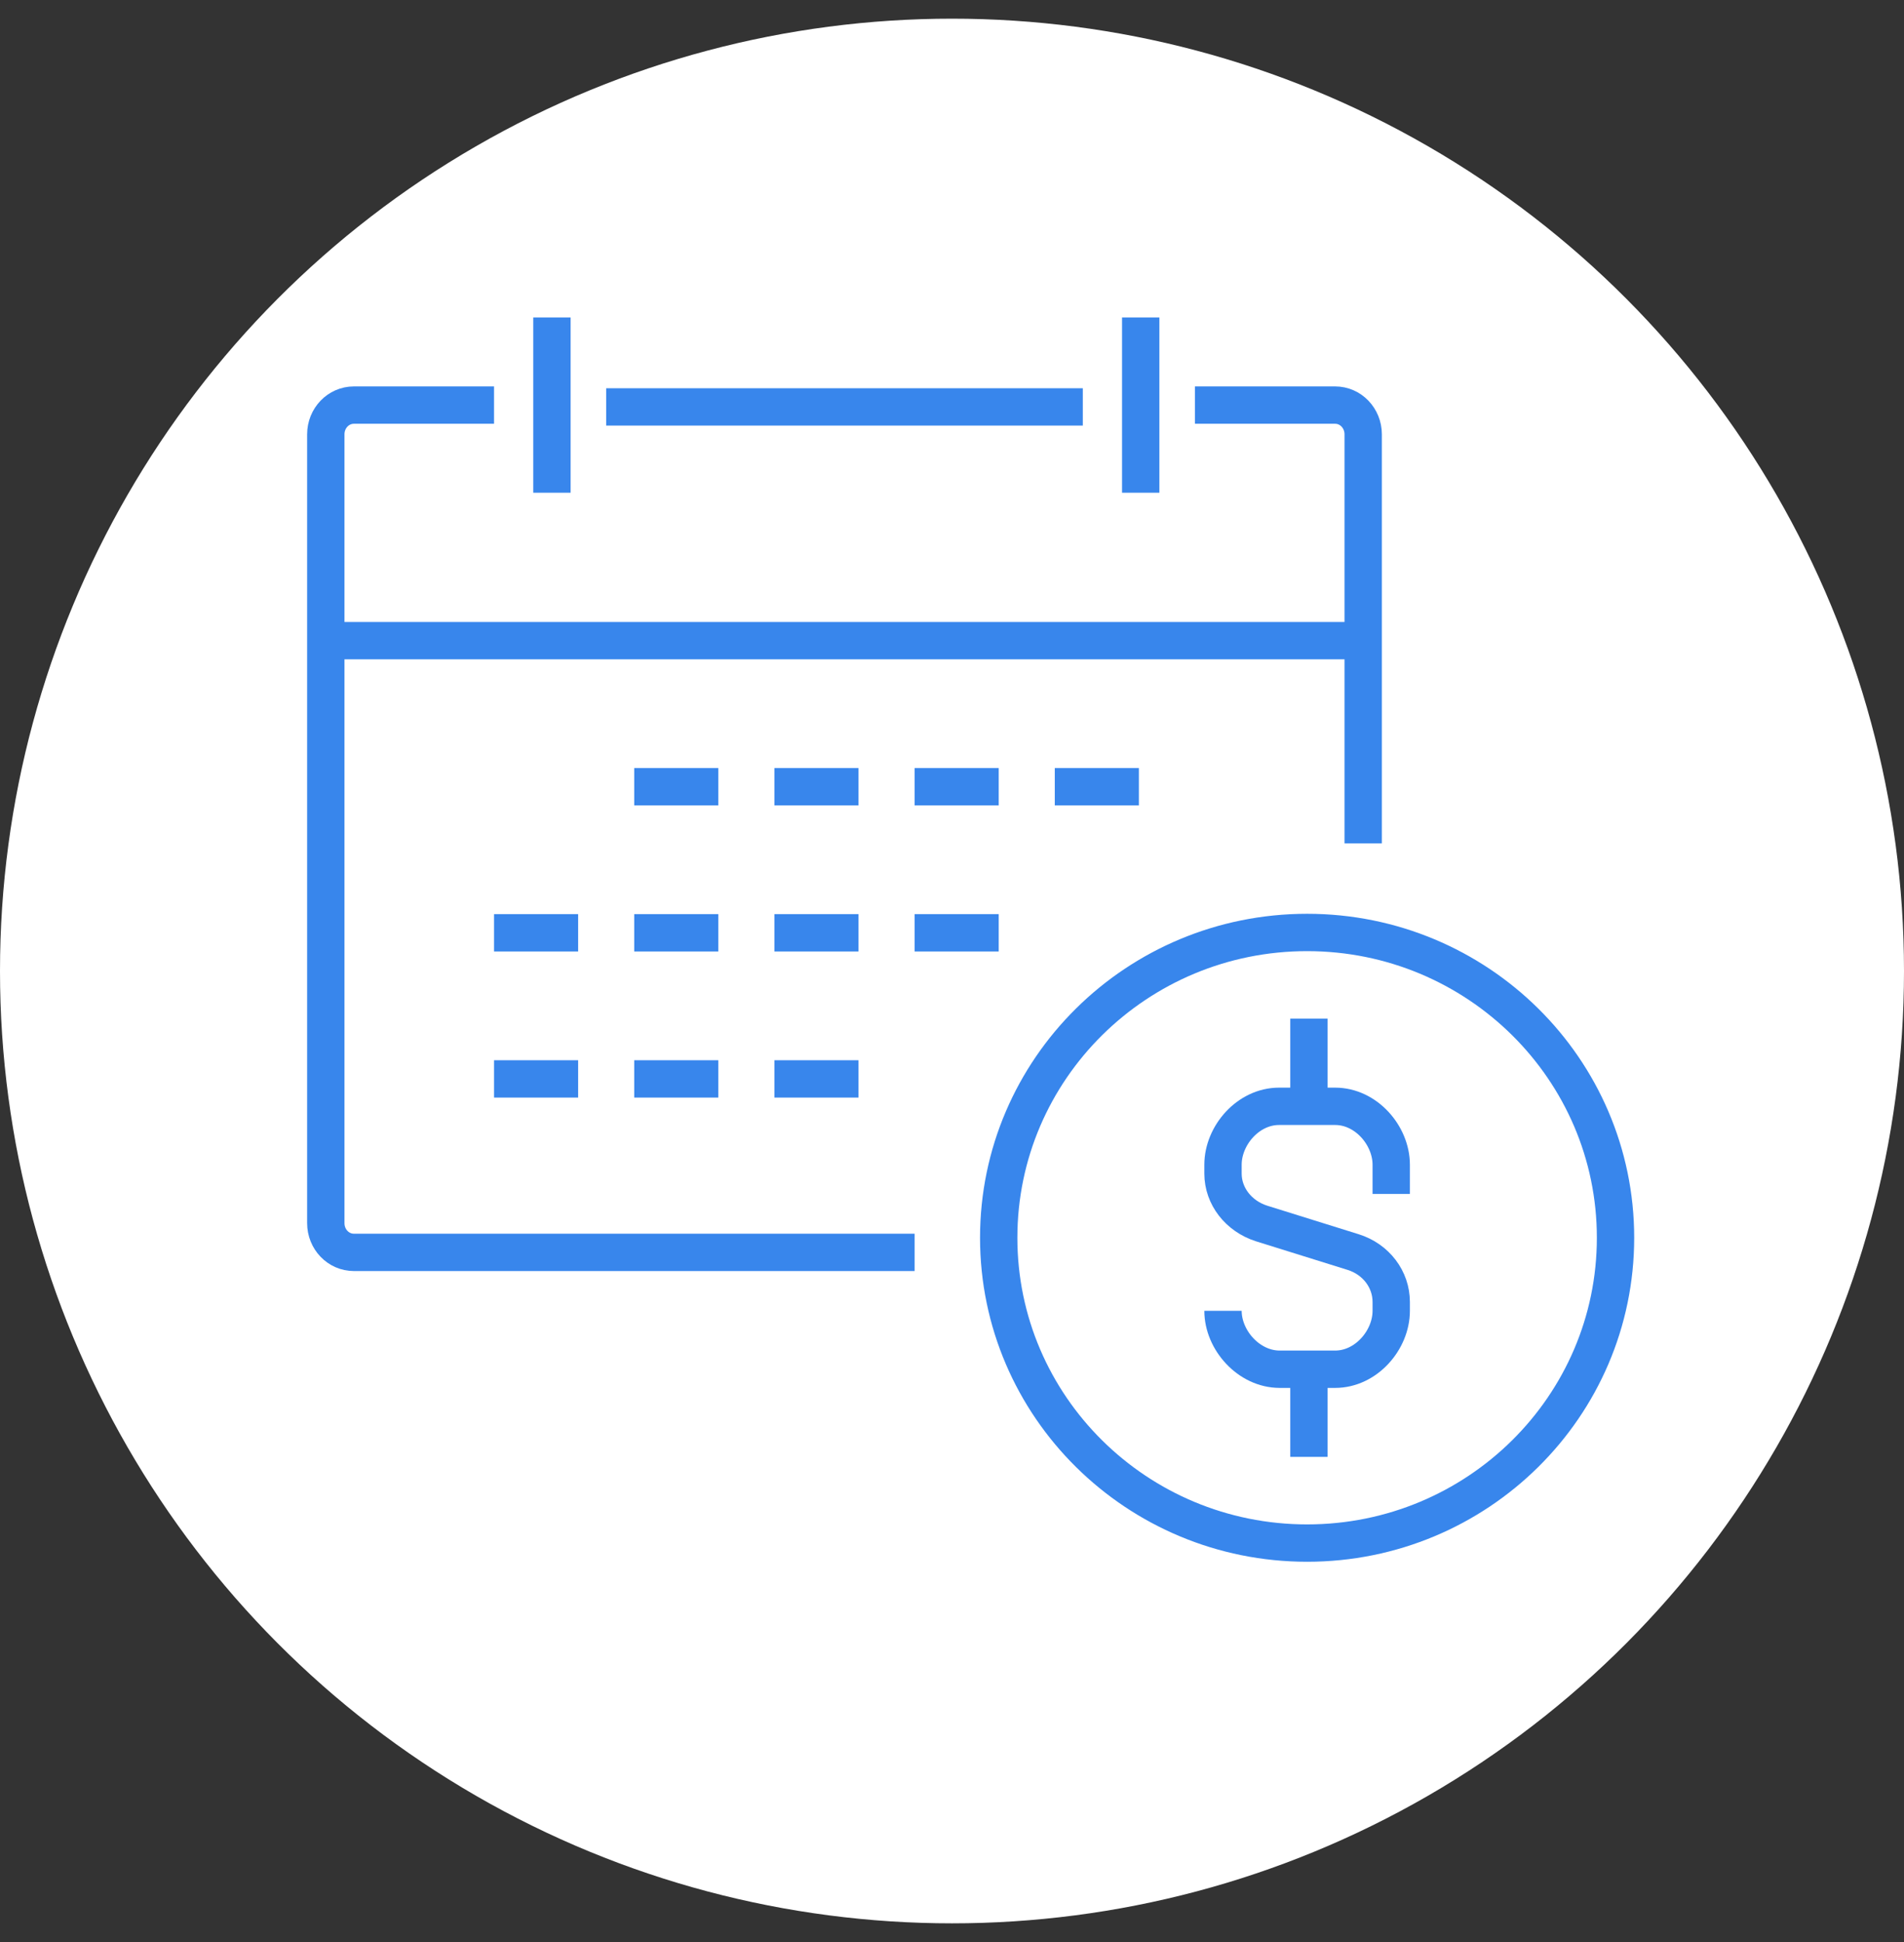
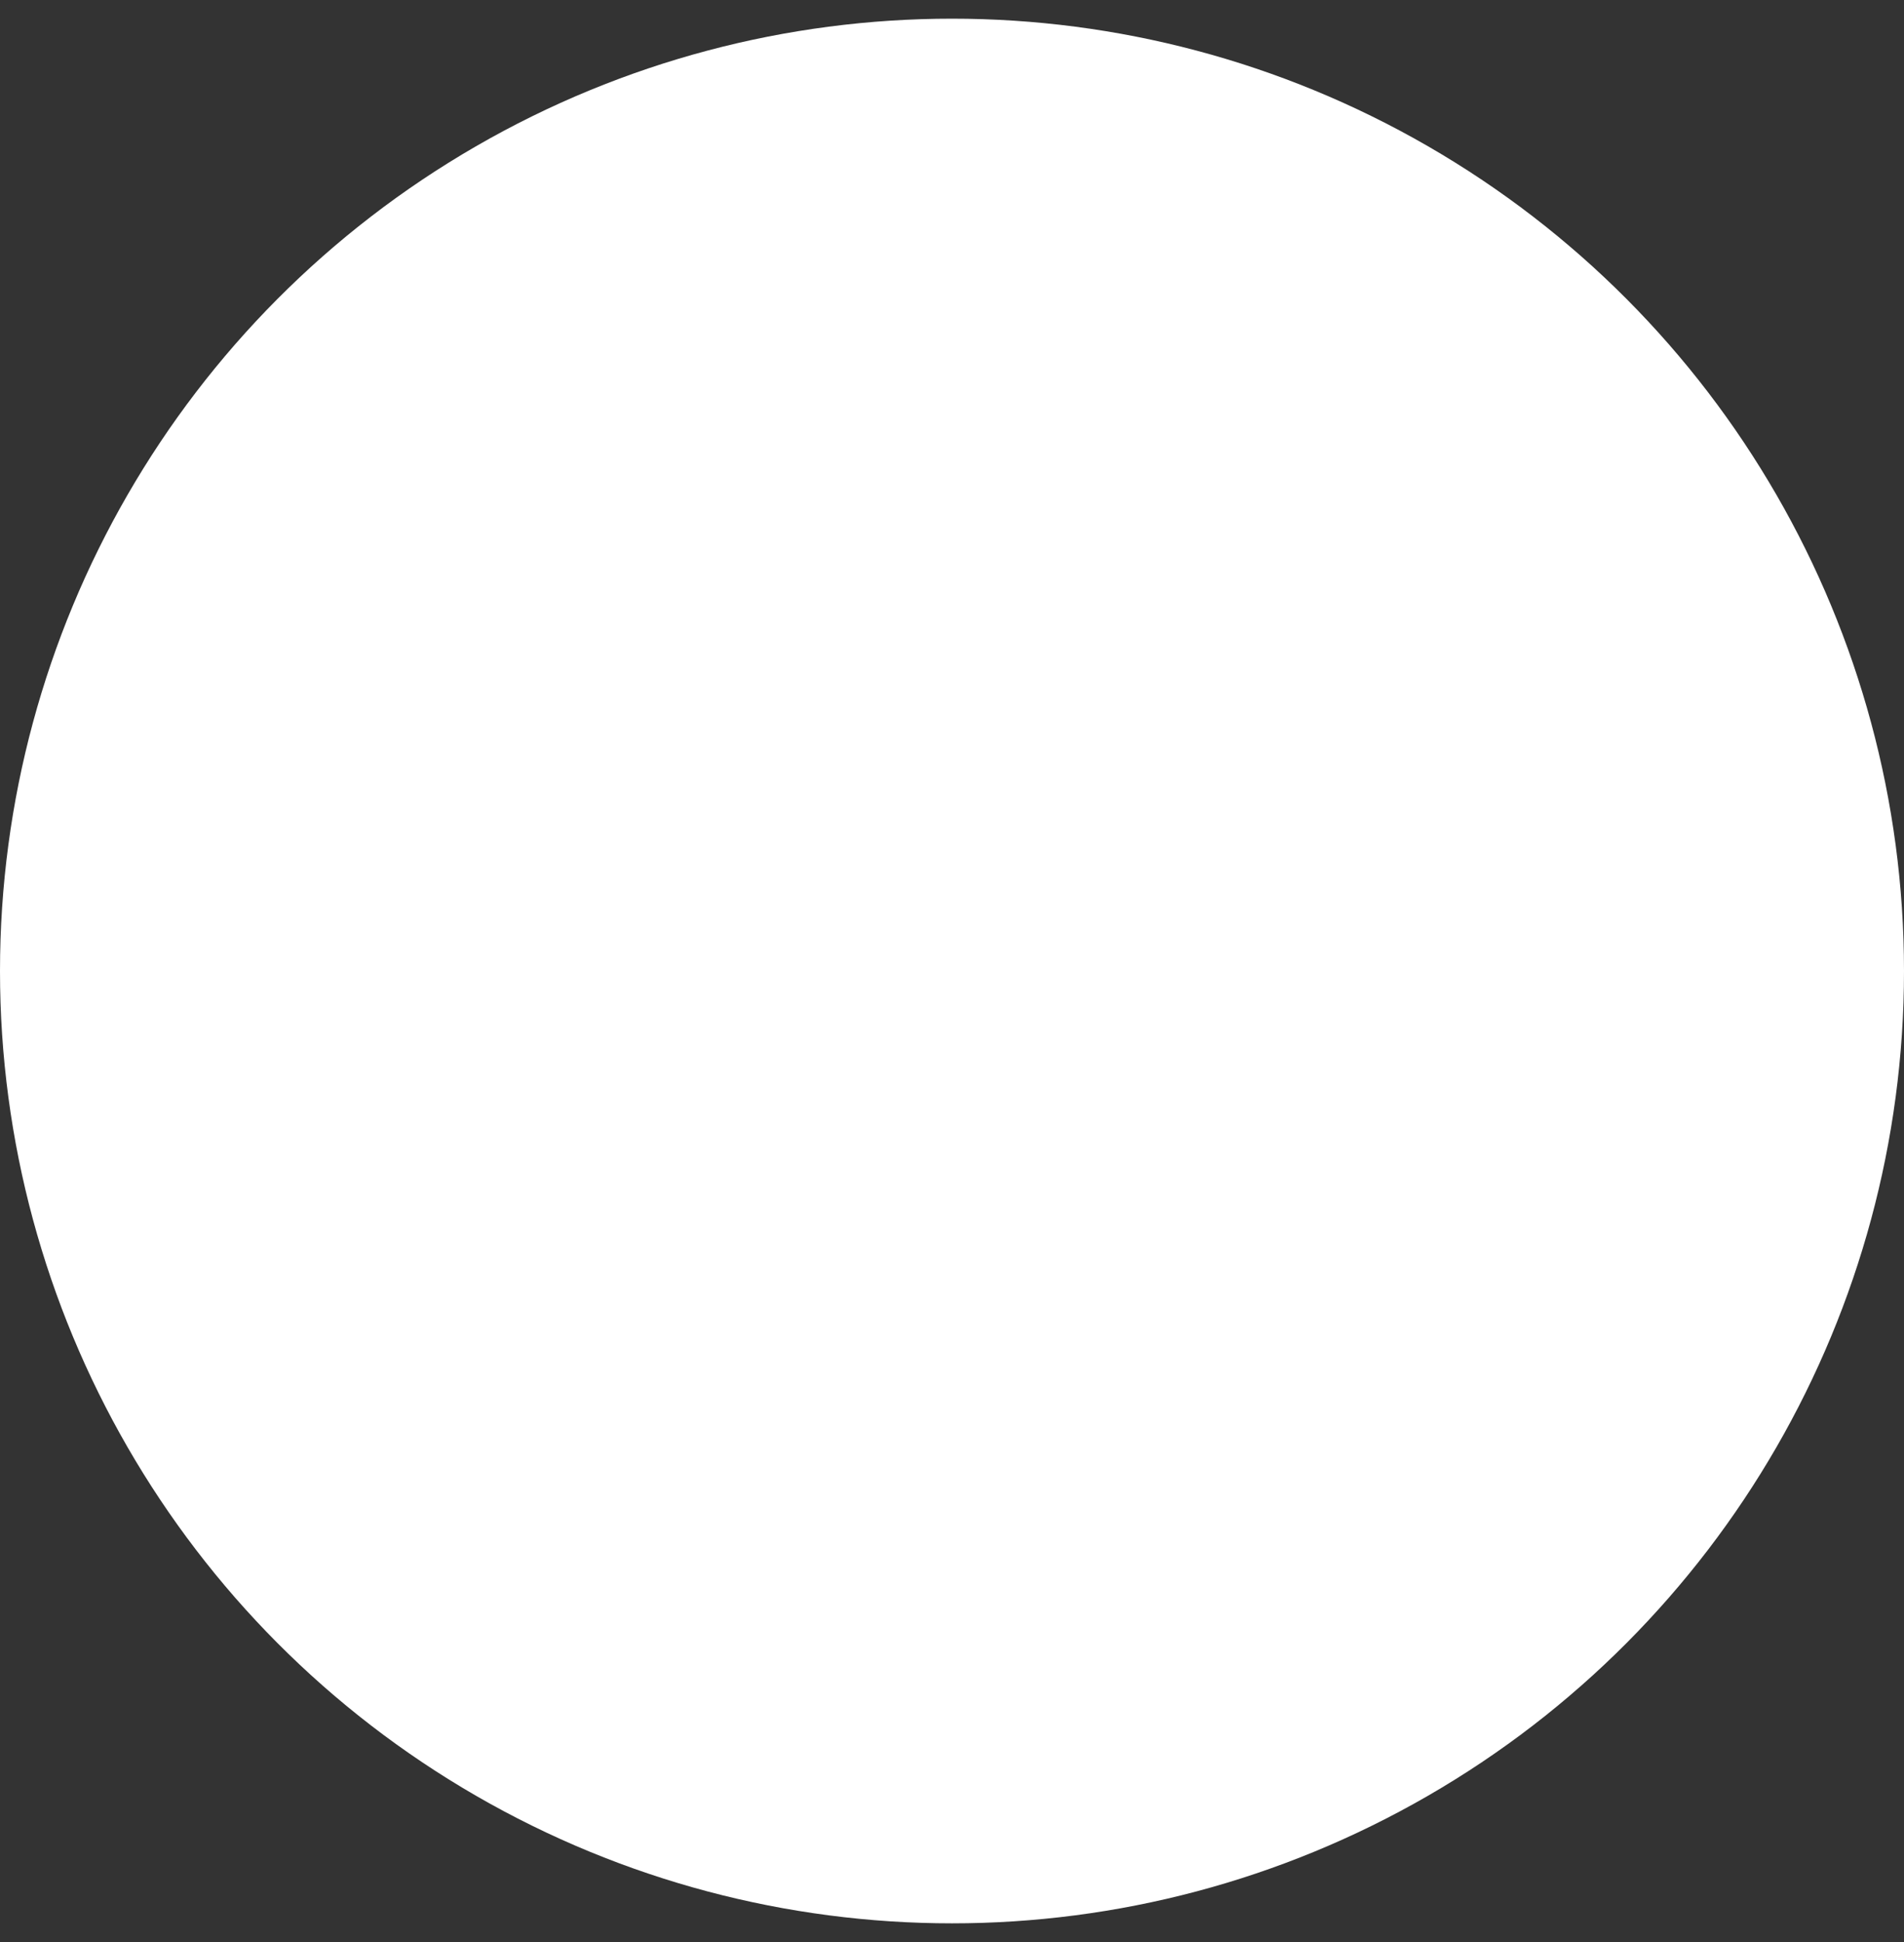
<svg xmlns="http://www.w3.org/2000/svg" width="51" height="52" viewBox="0 0 51 52" fill="none">
  <rect x="0" y="0" width="51" height="52" fill="#333333" stroke="none" />
  <circle cx="25.5" cy="26" r="25.5" fill="white" />
  <g clip-path="url(#clip0_4008_999)">
    <path d="M32.008 10.847H35.763C36.178 10.847 36.514 11.197 36.514 11.629V22.582" stroke="#3886EC" stroke-linejoin="round" />
    <path d="M24.498 33.534H9.478C9.063 33.534 8.727 33.184 8.727 32.752V11.629C8.727 11.197 9.063 10.847 9.478 10.847H13.233" stroke="#3886EC" stroke-linejoin="round" />
    <path d="M8.727 17.154H36.514" stroke="#3886EC" stroke-linejoin="round" />
    <path d="M30.555 8.5V13.194" stroke="#3886EC" stroke-linejoin="round" />
    <path d="M16.237 10.896H29.004" stroke="#3886EC" stroke-linejoin="round" />
    <path d="M14.784 8.5V13.194" stroke="#3886EC" stroke-linejoin="round" />
    <path d="M16.988 21.066H19.241" stroke="#3886EC" />
    <path d="M20.743 21.066H22.996" stroke="#3886EC" />
    <path d="M24.498 21.066H26.751" stroke="#3886EC" />
    <path d="M28.253 21.066H30.506" stroke="#3886EC" />
-     <path d="M13.233 24.977H15.486" stroke="#3886EC" />
    <path d="M16.988 24.977H19.241" stroke="#3886EC" />
-     <path d="M20.743 24.977H22.996" stroke="#3886EC" />
    <path d="M24.498 24.977H26.751" stroke="#3886EC" />
    <path d="M13.233 28.889H15.486" stroke="#3886EC" />
    <path d="M16.988 28.889H19.241" stroke="#3886EC" />
-     <path d="M20.743 28.889H22.996" stroke="#3886EC" />
    <path d="M32.759 35.099C32.759 35.881 33.448 36.663 34.278 36.663H35.763C36.593 36.663 37.265 35.881 37.265 35.099V34.862C37.265 34.256 36.859 33.718 36.246 33.526L33.791 32.76C33.178 32.564 32.759 32.03 32.759 31.424V31.187C32.759 30.405 33.431 29.623 34.261 29.623H35.763C36.593 29.623 37.265 30.405 37.265 31.187V31.97" stroke="#3886EC" />
    <path d="M35.061 29.623V27.276" stroke="#3886EC" />
-     <path d="M35.061 36.663V39.01" stroke="#3886EC" />
    <path d="M35.012 41.318C39.574 41.318 43.273 37.658 43.273 33.143C43.273 28.628 39.574 24.968 35.012 24.968C30.45 24.968 26.751 28.628 26.751 33.143C26.751 37.658 30.45 41.318 35.012 41.318Z" stroke="#3886EC" />
  </g>
  <defs>
    <clipPath id="clip0_4008_999">
-       <rect width="37" height="34" fill="white" transform="translate(7 8.5)" />
-     </clipPath>
+       </clipPath>
  </defs>
</svg>